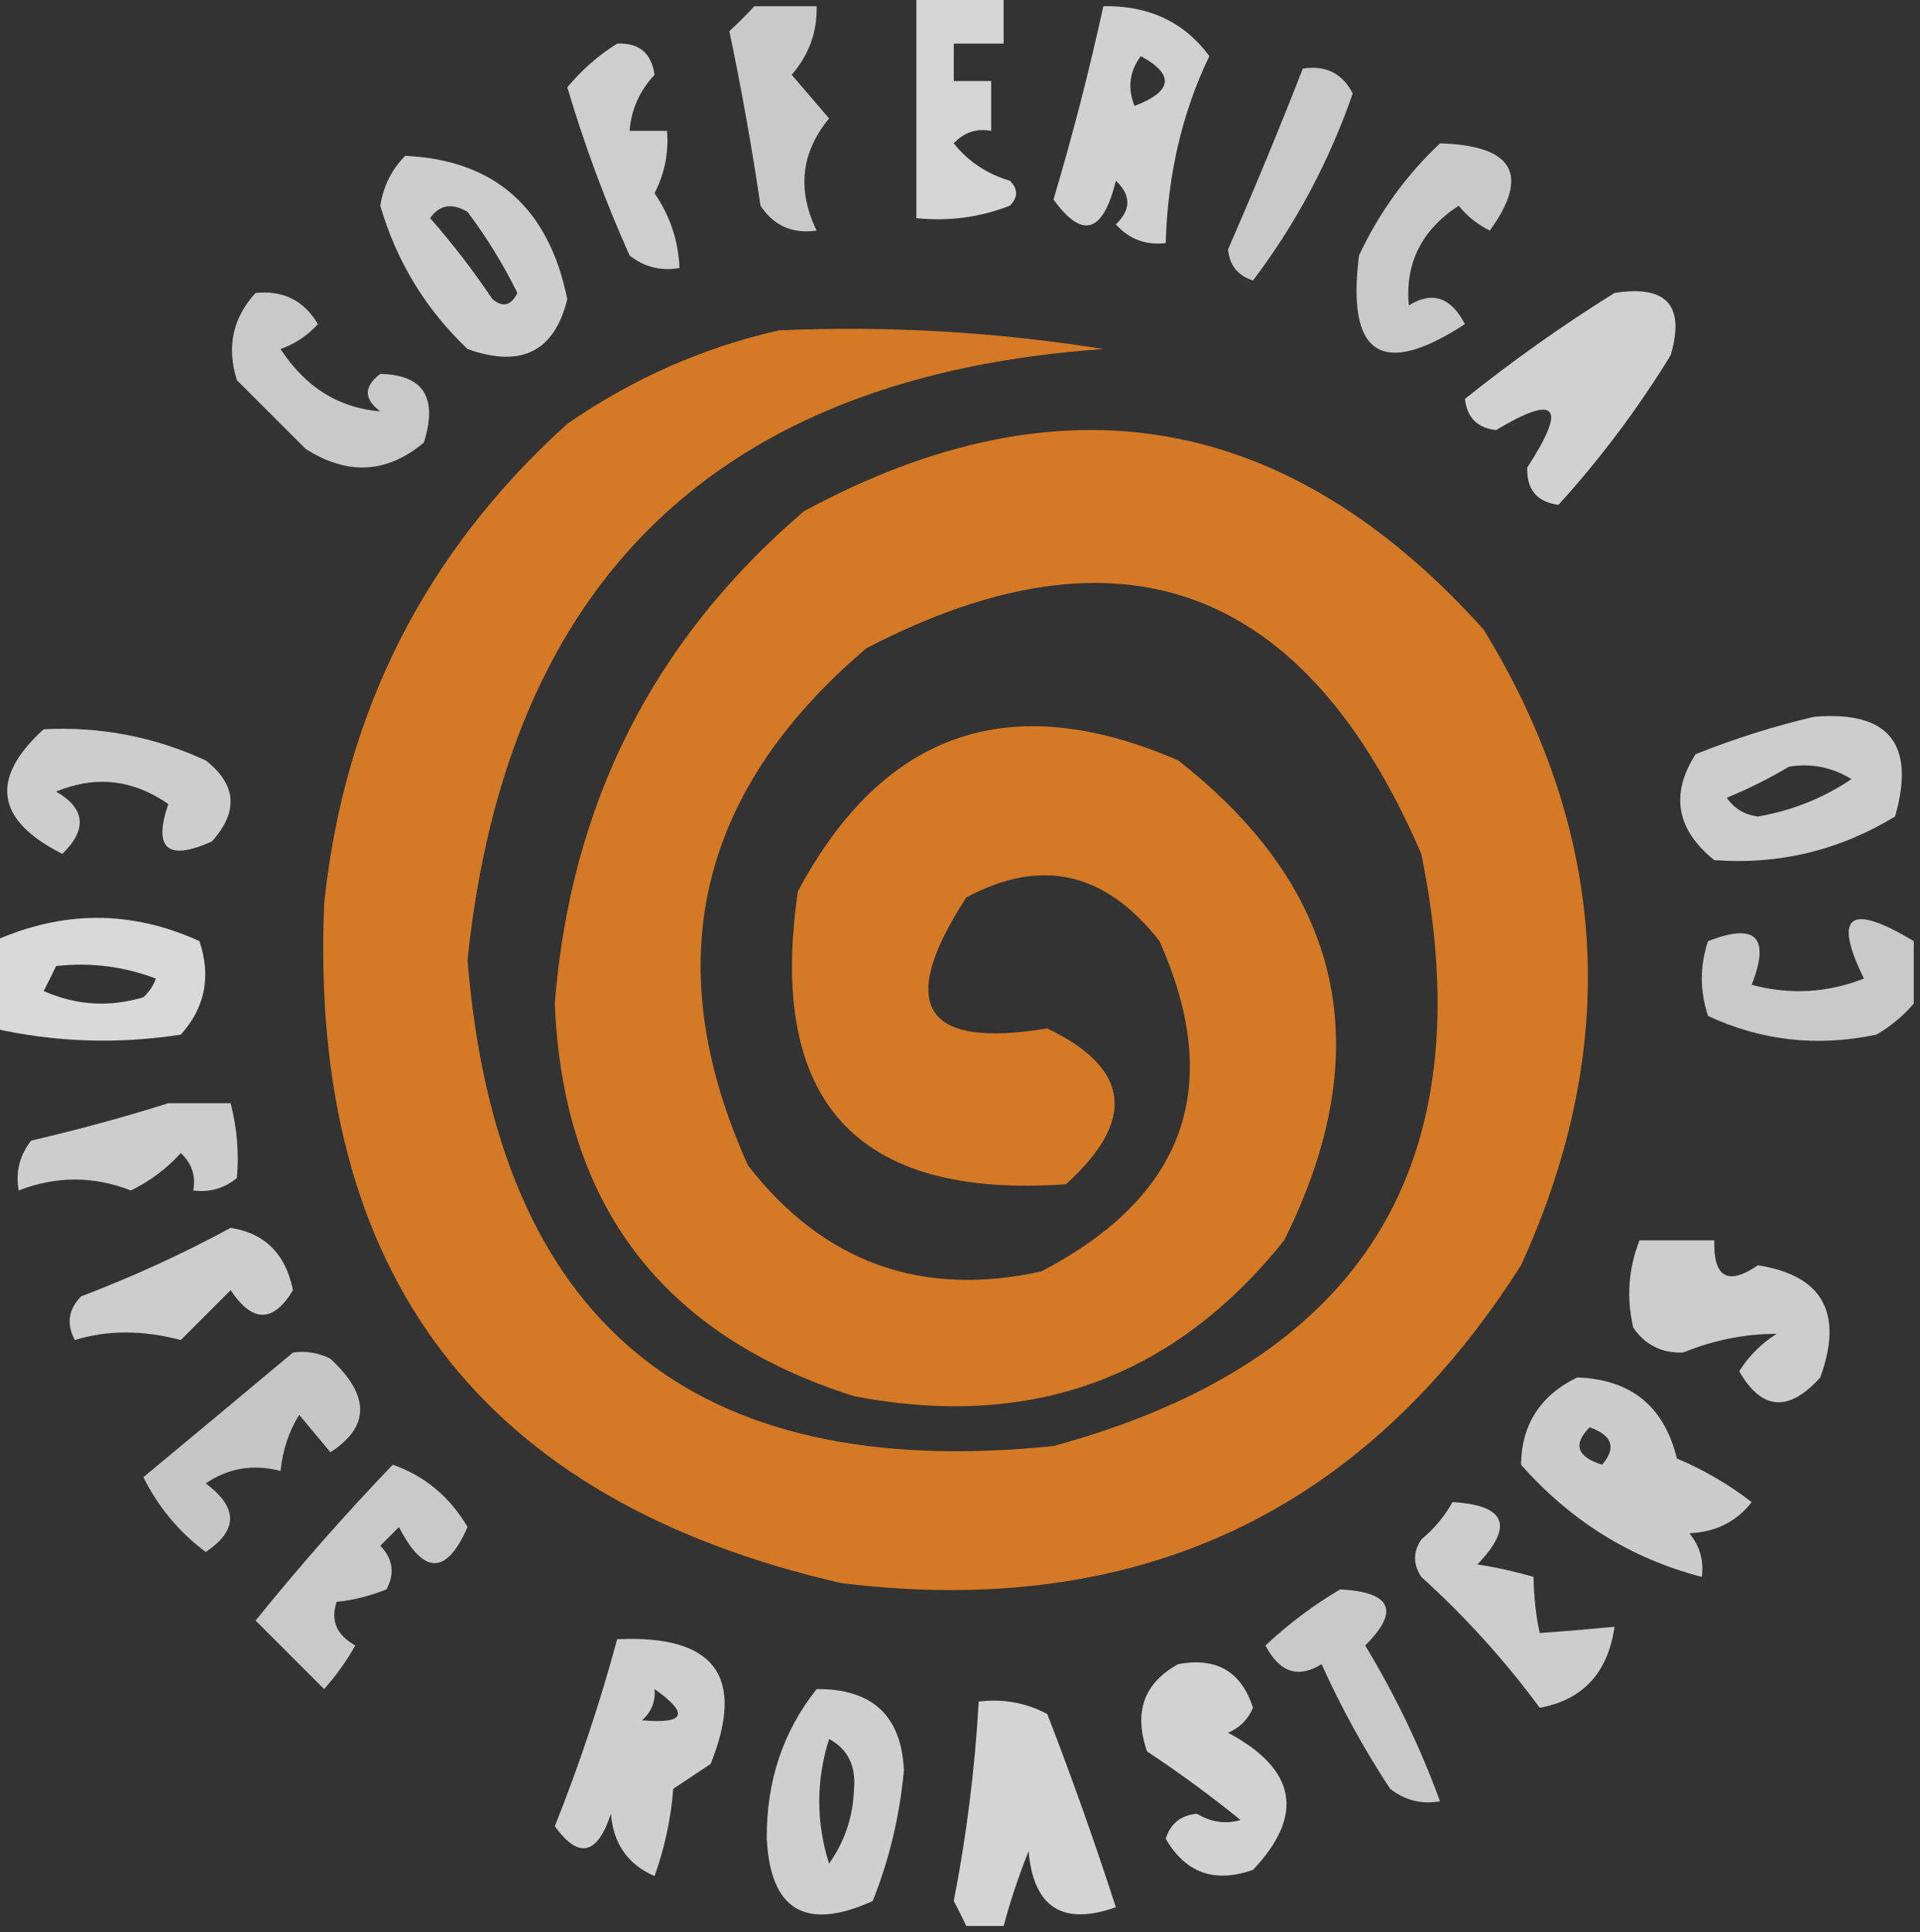
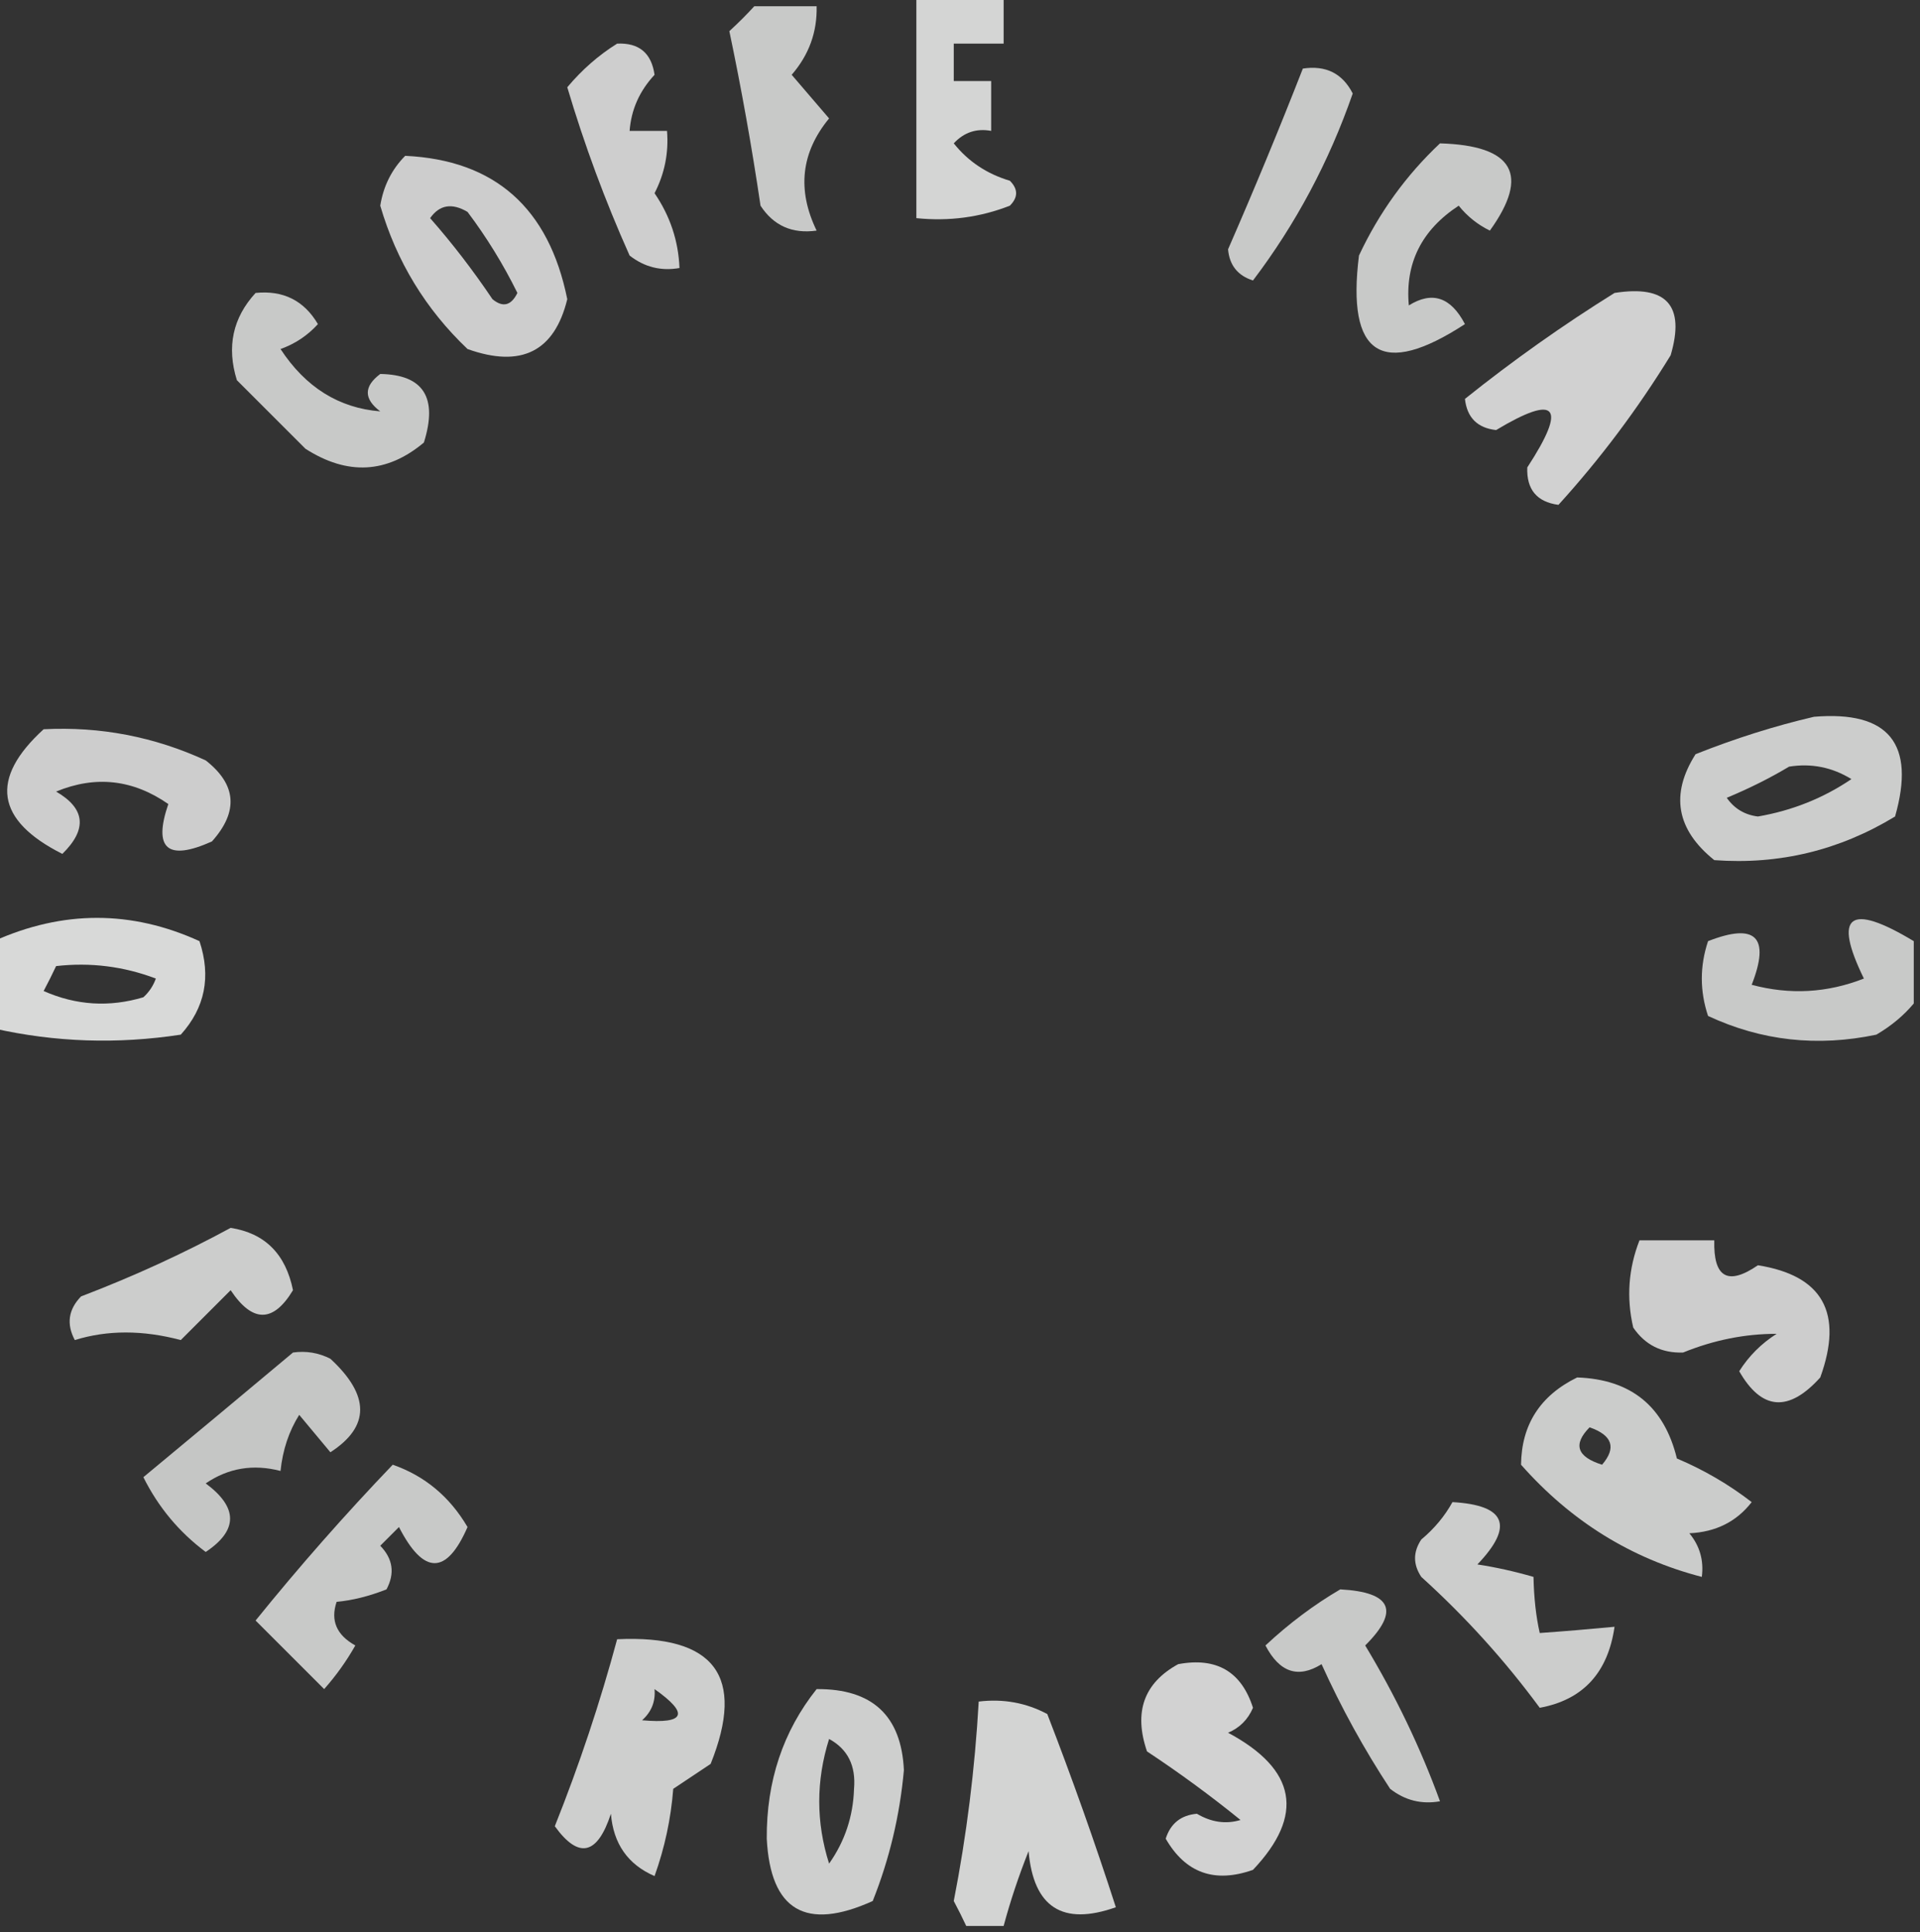
<svg xmlns="http://www.w3.org/2000/svg" version="1.1" width="154px" height="155px" style="shape-rendering:geometricPrecision; text-rendering:geometricPrecision; image-rendering:optimizeQuality; fill-rule:evenodd; clip-rule:evenodd">
  <rect width="100%" height="100%" fill="#333333" stroke="none" />
  <g>
    <path style="opacity:0.79" fill="#fefffe" d="M 73.5,-0.5 C 75.833,-0.5 78.167,-0.5 80.5,-0.5C 80.5,0.833 80.5,2.167 80.5,3.5C 79.167,3.5 77.833,3.5 76.5,3.5C 76.5,4.5 76.5,5.5 76.5,6.5C 77.5,6.5 78.5,6.5 79.5,6.5C 79.5,7.833 79.5,9.167 79.5,10.5C 78.325,10.281 77.325,10.614 76.5,11.5C 77.655,12.95 79.155,13.95 81,14.5C 81.667,15.167 81.667,15.833 81,16.5C 78.619,17.435 76.119,17.768 73.5,17.5C 73.5,11.5 73.5,5.5 73.5,-0.5 Z" />
  </g>
  <g>
    <path style="opacity:0.737" fill="#fefffe" d="M 60.5,0.5 C 62.167,0.5 63.833,0.5 65.5,0.5C 65.551,2.57 64.885,4.403 63.5,6C 64.509,7.168 65.509,8.335 66.5,9.5C 64.25,12.233 63.917,15.233 65.5,18.5C 63.549,18.773 62.049,18.107 61,16.5C 60.304,11.792 59.471,7.126 58.5,2.5C 59.243,1.818 59.909,1.151 60.5,0.5 Z" />
  </g>
  <g>
-     <path style="opacity:0.774" fill="#fefffe" d="M 88.5,0.5 C 92.14,0.428 94.973,1.761 97,4.5C 94.819,9.031 93.652,14.031 93.5,19.5C 91.897,19.688 90.563,19.188 89.5,18C 90.731,16.817 90.731,15.651 89.5,14.5C 88.473,18.713 86.806,19.213 84.5,16C 86.021,10.897 87.355,5.73 88.5,0.5 Z M 91.5,4.5 C 94.23,5.991 94.063,7.325 91,8.5C 90.421,7.072 90.588,5.738 91.5,4.5 Z" />
-   </g>
+     </g>
  <g>
    <path style="opacity:0.761" fill="#fefffe" d="M 49.5,3.5 C 51.252,3.418 52.252,4.251 52.5,6C 51.293,7.3 50.626,8.8 50.5,10.5C 51.5,10.5 52.5,10.5 53.5,10.5C 53.643,12.262 53.309,13.929 52.5,15.5C 53.747,17.323 54.414,19.323 54.5,21.5C 53.022,21.762 51.689,21.429 50.5,20.5C 48.538,16.116 46.872,11.616 45.5,7C 46.686,5.588 48.019,4.421 49.5,3.5 Z" />
  </g>
  <g>
    <path style="opacity:0.731" fill="#fefffe" d="M 104.5,5.5 C 106.346,5.222 107.68,5.889 108.5,7.5C 106.595,12.98 103.929,17.98 100.5,22.5C 99.28,22.113 98.614,21.28 98.5,20C 100.604,15.183 102.604,10.35 104.5,5.5 Z" />
  </g>
  <g>
    <path style="opacity:0.731" fill="#fefffe" d="M 115.5,11.5 C 121.397,11.674 122.731,14.007 119.5,18.5C 118.522,18.023 117.689,17.357 117,16.5C 114.024,18.451 112.691,21.117 113,24.5C 114.871,23.332 116.371,23.832 117.5,26C 110.834,30.347 108.001,28.514 109,20.5C 110.611,17.062 112.777,14.062 115.5,11.5 Z" />
  </g>
  <g>
    <path style="opacity:0.753" fill="#fefffe" d="M 32.5,12.5 C 39.686,12.84 44.02,16.674 45.5,24C 44.472,28.206 41.805,29.539 37.5,28C 34.137,24.802 31.804,20.968 30.5,16.5C 30.752,14.927 31.418,13.594 32.5,12.5 Z M 34.5,17.5 C 35.251,16.427 36.251,16.26 37.5,17C 39.032,19.034 40.365,21.201 41.5,23.5C 40.998,24.521 40.332,24.688 39.5,24C 37.934,21.674 36.268,19.508 34.5,17.5 Z" />
  </g>
  <g>
    <path style="opacity:0.736" fill="#fefffe" d="M 20.5,23.5 C 22.716,23.275 24.383,24.108 25.5,26C 24.672,26.915 23.672,27.581 22.5,28C 24.514,31.069 27.18,32.735 30.5,33C 29.167,32 29.167,31 30.5,30C 33.965,30.057 35.131,31.89 34,35.5C 31.032,37.991 27.865,38.157 24.5,36C 22.667,34.167 20.833,32.333 19,30.5C 18.167,27.829 18.667,25.496 20.5,23.5 Z" />
  </g>
  <g>
    <path style="opacity:0.773" fill="#fefffe" d="M 129.5,23.5 C 133.677,22.842 135.177,24.508 134,28.5C 131.359,32.802 128.359,36.802 125,40.5C 123.268,40.266 122.434,39.266 122.5,37.5C 125.715,32.572 124.881,31.572 120,34.5C 118.5,34.333 117.667,33.5 117.5,32C 121.361,28.909 125.361,26.076 129.5,23.5 Z" />
  </g>
  <g>
-     <path style="opacity:0.913" fill="#e38025" d="M 62.5,26.5 C 71.235,26.124 79.902,26.624 88.5,28C 57.681,30.155 40.681,46.488 37.5,77C 39.833,105.996 55.5,118.996 84.5,116C 109.268,109.266 119.101,93.432 114,68.5C 104.694,46.897 89.86,41.397 69.5,52C 55.886,63.546 52.719,77.38 60,93.5C 66.044,101.272 73.878,104.105 83.5,102C 95.053,95.999 98.22,87.166 93,75.5C 88.664,69.931 83.498,68.764 77.5,72C 71.883,80.658 74.05,84.158 84,82.5C 90.663,85.704 91.163,89.87 85.5,95C 68.7,96.195 61.533,88.361 64,71.5C 70.862,58.656 81.029,55.156 94.5,61C 107.783,71.403 110.616,84.237 103,99.5C 94.154,110.563 82.654,114.73 68.5,112C 53.151,107.145 45.151,96.645 44.5,80.5C 45.762,64.474 52.429,51.307 64.5,41C 85.124,29.862 103.29,33.029 119,50.5C 129.037,66.918 130.037,83.918 122,101.5C 109.347,121.406 91.181,129.906 67.5,127C 38.598,120.382 24.765,102.215 26,72.5C 27.598,57.137 34.098,44.303 45.5,34C 50.777,30.356 56.444,27.856 62.5,26.5 Z" />
-   </g>
+     </g>
  <g>
    <path style="opacity:0.754" fill="#fefffe" d="M 145.5,57.5 C 151.499,57.002 153.666,59.669 152,65.5C 147.534,68.216 142.701,69.383 137.5,69C 134.455,66.552 133.955,63.719 136,60.5C 139.188,59.233 142.355,58.233 145.5,57.5 Z M 143.5,61.5 C 145.288,61.215 146.955,61.548 148.5,62.5C 146.249,64.026 143.749,65.026 141,65.5C 139.941,65.37 139.108,64.87 138.5,64C 140.315,63.243 141.981,62.41 143.5,61.5 Z" />
  </g>
  <g>
    <path style="opacity:0.753" fill="#fefffe" d="M 3.5,58.5 C 8.046,58.268 12.38,59.102 16.5,61C 18.978,62.938 19.145,65.105 17,67.5C 13.436,69.1 12.269,68.1 13.5,64.5C 10.663,62.526 7.663,62.193 4.5,63.5C 6.848,64.86 7.015,66.527 5,68.5C -0.346,65.802 -0.846,62.468 3.5,58.5 Z" />
  </g>
  <g>
    <path style="opacity:0.81" fill="#fefffe" d="M -0.5,82.5 C -0.5,80.167 -0.5,77.833 -0.5,75.5C 5.045,73.009 10.545,73.009 16,75.5C 16.944,78.347 16.444,80.847 14.5,83C 9.416,83.778 4.416,83.611 -0.5,82.5 Z M 4.5,77.5 C 7.247,77.187 9.914,77.52 12.5,78.5C 12.291,79.086 11.957,79.586 11.5,80C 8.773,80.818 6.106,80.652 3.5,79.5C 3.863,78.817 4.196,78.15 4.5,77.5 Z" />
  </g>
  <g>
    <path style="opacity:0.735" fill="#fefffe" d="M 153.5,75.5 C 153.5,77.167 153.5,78.833 153.5,80.5C 152.691,81.469 151.691,82.302 150.5,83C 145.771,83.996 141.271,83.496 137,81.5C 136.333,79.5 136.333,77.5 137,75.5C 140.833,74 142,75.167 140.5,79C 143.554,79.821 146.554,79.655 149.5,78.5C 147.006,73.391 148.339,72.391 153.5,75.5 Z" />
  </g>
  <g>
-     <path style="opacity:0.757" fill="#fefffe" d="M 13.5,88.5 C 15.167,88.5 16.833,88.5 18.5,88.5C 19.014,90.512 19.18,92.512 19,94.5C 17.989,95.337 16.822,95.67 15.5,95.5C 15.719,94.325 15.386,93.325 14.5,92.5C 13.369,93.751 12.036,94.751 10.5,95.5C 7.504,94.332 4.504,94.332 1.5,95.5C 1.238,94.022 1.571,92.689 2.5,91.5C 6.317,90.611 9.984,89.611 13.5,88.5 Z" />
-   </g>
+     </g>
  <g>
    <path style="opacity:0.755" fill="#fefffe" d="M 18.5,98.5 C 21.247,98.928 22.913,100.594 23.5,103.5C 21.916,106.127 20.25,106.127 18.5,103.5C 17.167,104.833 15.833,106.167 14.5,107.5C 11.448,106.689 8.615,106.689 6,107.5C 5.316,106.216 5.483,105.049 6.5,104C 10.71,102.391 14.71,100.558 18.5,98.5 Z" />
  </g>
  <g>
    <path style="opacity:0.753" fill="#fefffe" d="M 131.5,99.5 C 133.5,99.5 135.5,99.5 137.5,99.5C 137.422,102.487 138.589,103.153 141,101.5C 146.204,102.327 147.871,105.327 146,110.5C 143.464,113.313 141.297,113.146 139.5,110C 140.272,108.779 141.272,107.779 142.5,107C 139.968,106.997 137.468,107.497 135,108.5C 133.289,108.561 131.956,107.894 131,106.5C 130.444,104.115 130.61,101.782 131.5,99.5 Z" />
  </g>
  <g>
    <path style="opacity:0.719" fill="#fefffe" d="M 23.5,108.5 C 24.552,108.351 25.552,108.517 26.5,109C 29.684,111.943 29.684,114.443 26.5,116.5C 25.667,115.5 24.833,114.5 24,113.5C 23.176,114.808 22.676,116.308 22.5,118C 20.307,117.43 18.307,117.764 16.5,119C 19.105,120.931 19.105,122.764 16.5,124.5C 14.367,122.909 12.701,120.909 11.5,118.5C 15.531,115.159 19.531,111.825 23.5,108.5 Z" />
  </g>
  <g>
    <path style="opacity:0.749" fill="#fefffe" d="M 126.5,110.5 C 130.814,110.648 133.481,112.815 134.5,117C 136.664,117.914 138.664,119.081 140.5,120.5C 139.286,122.069 137.619,122.902 135.5,123C 136.337,124.011 136.67,125.178 136.5,126.5C 130.834,125.031 126,122.031 122,117.5C 122.037,114.284 123.537,111.951 126.5,110.5 Z M 127.5,114.5 C 129.332,115.14 129.665,116.14 128.5,117.5C 126.481,116.867 126.147,115.867 127.5,114.5 Z" />
  </g>
  <g>
    <path style="opacity:0.735" fill="#fefffe" d="M 31.5,117.5 C 34.069,118.396 36.069,120.062 37.5,122.5C 35.815,126.361 33.981,126.361 32,122.5C 31.5,123 31,123.5 30.5,124C 31.517,125.049 31.684,126.216 31,127.5C 29.602,128.051 28.268,128.384 27,128.5C 26.493,129.996 26.993,131.163 28.5,132C 27.789,133.255 26.956,134.421 26,135.5C 24.167,133.667 22.333,131.833 20.5,130C 24.003,125.665 27.67,121.499 31.5,117.5 Z" />
  </g>
  <g>
    <path style="opacity:0.751" fill="#fefffe" d="M 116.5,120.5 C 120.789,120.744 121.456,122.411 118.5,125.5C 119.967,125.723 121.467,126.056 123,126.5C 123.034,128.18 123.201,129.68 123.5,131C 125.425,130.865 127.425,130.698 129.5,130.5C 128.967,134.194 126.967,136.361 123.5,137C 120.703,133.201 117.536,129.701 114,126.5C 113.333,125.5 113.333,124.5 114,123.5C 115.045,122.627 115.878,121.627 116.5,120.5 Z" />
  </g>
  <g>
    <path style="opacity:0.732" fill="#fefffe" d="M 107.5,127.5 C 111.625,127.723 112.291,129.223 109.5,132C 111.934,136.032 113.934,140.199 115.5,144.5C 114.022,144.762 112.689,144.429 111.5,143.5C 109.413,140.327 107.579,136.994 106,133.5C 104.129,134.668 102.629,134.168 101.5,132C 103.389,130.236 105.389,128.736 107.5,127.5 Z" />
  </g>
  <g>
    <path style="opacity:0.762" fill="#fefffe" d="M 49.5,131.5 C 57.323,131.134 59.823,134.467 57,141.5C 56,142.167 55,142.833 54,143.5C 53.814,145.9 53.314,148.234 52.5,150.5C 50.362,149.571 49.196,147.904 49,145.5C 47.915,148.817 46.415,149.151 44.5,146.5C 46.468,141.573 48.134,136.573 49.5,131.5 Z M 52.5,135.5 C 55.3,137.476 54.967,138.309 51.5,138C 52.252,137.329 52.586,136.496 52.5,135.5 Z" />
  </g>
  <g>
    <path style="opacity:0.781" fill="#fefffe" d="M 94.5,133.5 C 97.572,132.925 99.572,134.091 100.5,137C 100.095,137.945 99.428,138.612 98.5,139C 103.992,141.942 104.658,145.609 100.5,150C 97.421,151.09 95.088,150.257 93.5,147.5C 93.887,146.28 94.72,145.613 96,145.5C 97.162,146.187 98.328,146.353 99.5,146C 97.089,144.045 94.589,142.211 92,140.5C 90.916,137.341 91.75,135.008 94.5,133.5 Z" />
  </g>
  <g>
    <path style="opacity:0.762" fill="#fefffe" d="M 65.5,135.5 C 69.963,135.465 72.296,137.631 72.5,142C 72.173,145.636 71.34,149.136 70,152.5C 64.631,154.93 61.797,153.263 61.5,147.5C 61.471,142.889 62.804,138.889 65.5,135.5 Z M 66.5,139.5 C 67.993,140.312 68.66,141.645 68.5,143.5C 68.43,145.709 67.764,147.709 66.5,149.5C 65.447,146.185 65.447,142.852 66.5,139.5 Z" />
  </g>
  <g>
    <path style="opacity:0.787" fill="#fefffe" d="M 80.5,154.5 C 79.5,154.5 78.5,154.5 77.5,154.5C 77.196,153.85 76.863,153.183 76.5,152.5C 77.531,147.225 78.197,141.892 78.5,136.5C 80.467,136.261 82.3,136.594 84,137.5C 85.989,142.638 87.822,147.804 89.5,153C 85.229,154.513 82.895,153.013 82.5,148.5C 81.706,150.495 81.039,152.495 80.5,154.5 Z" />
  </g>
</svg>